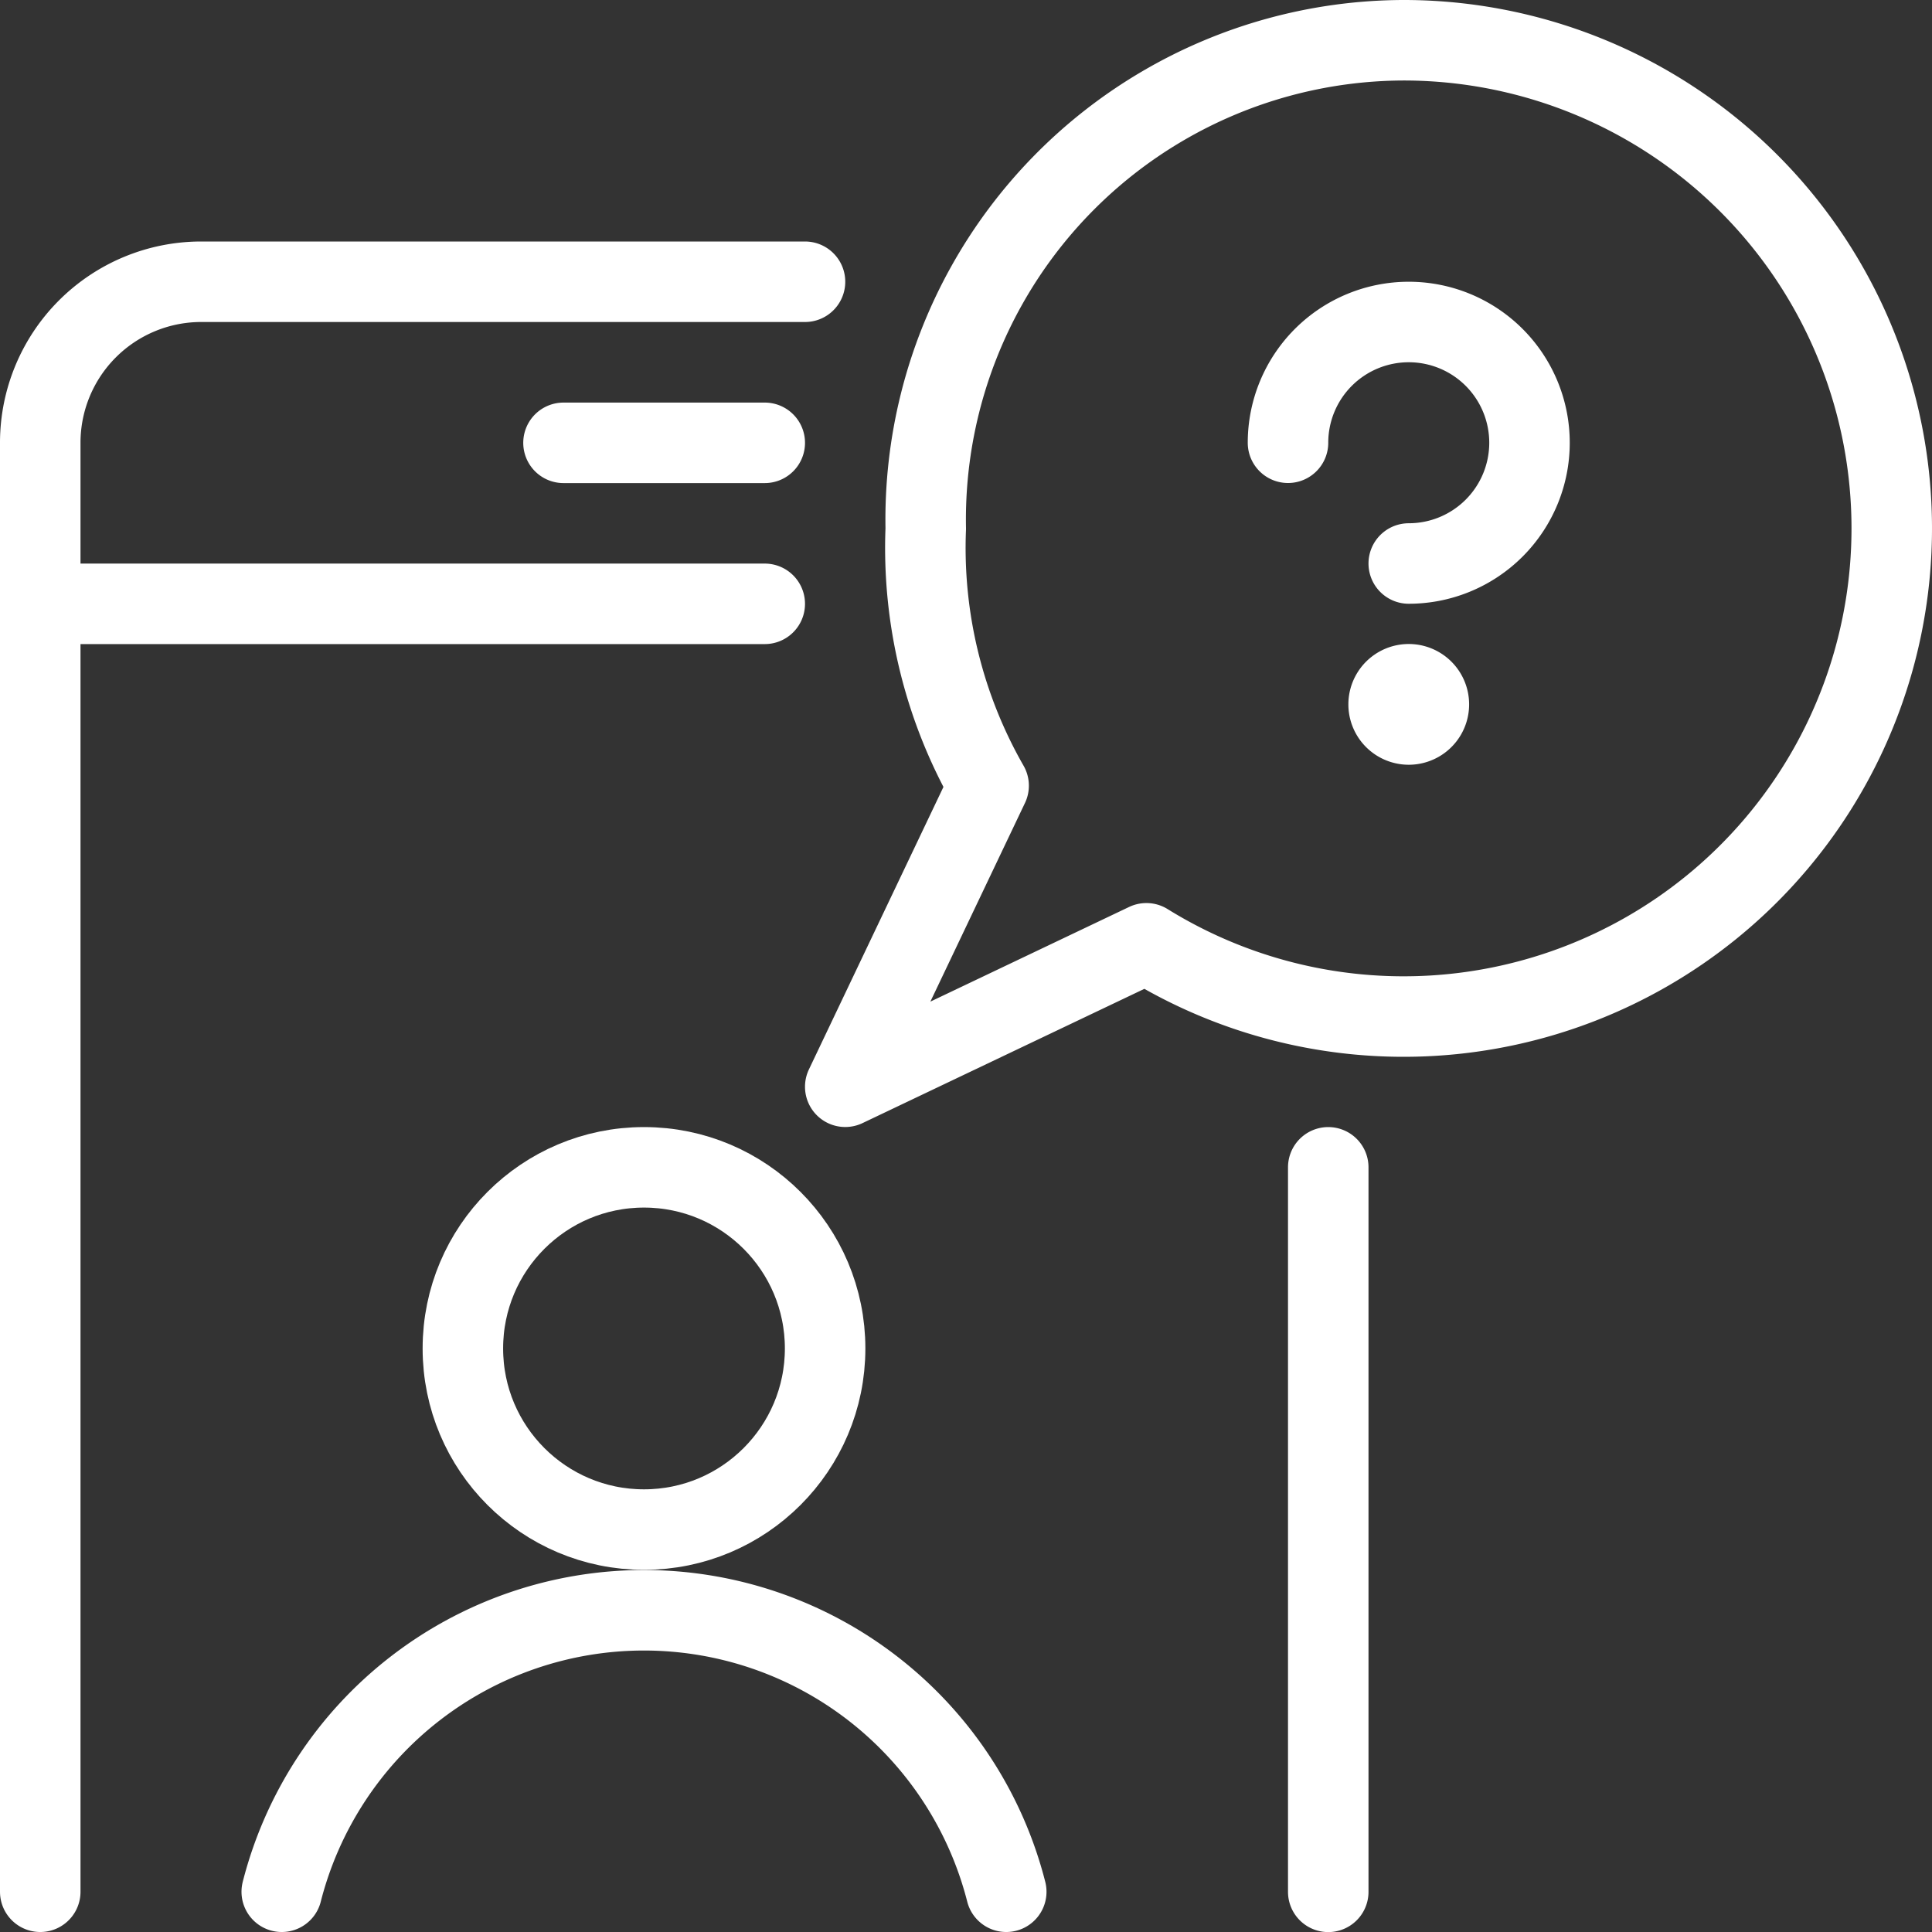
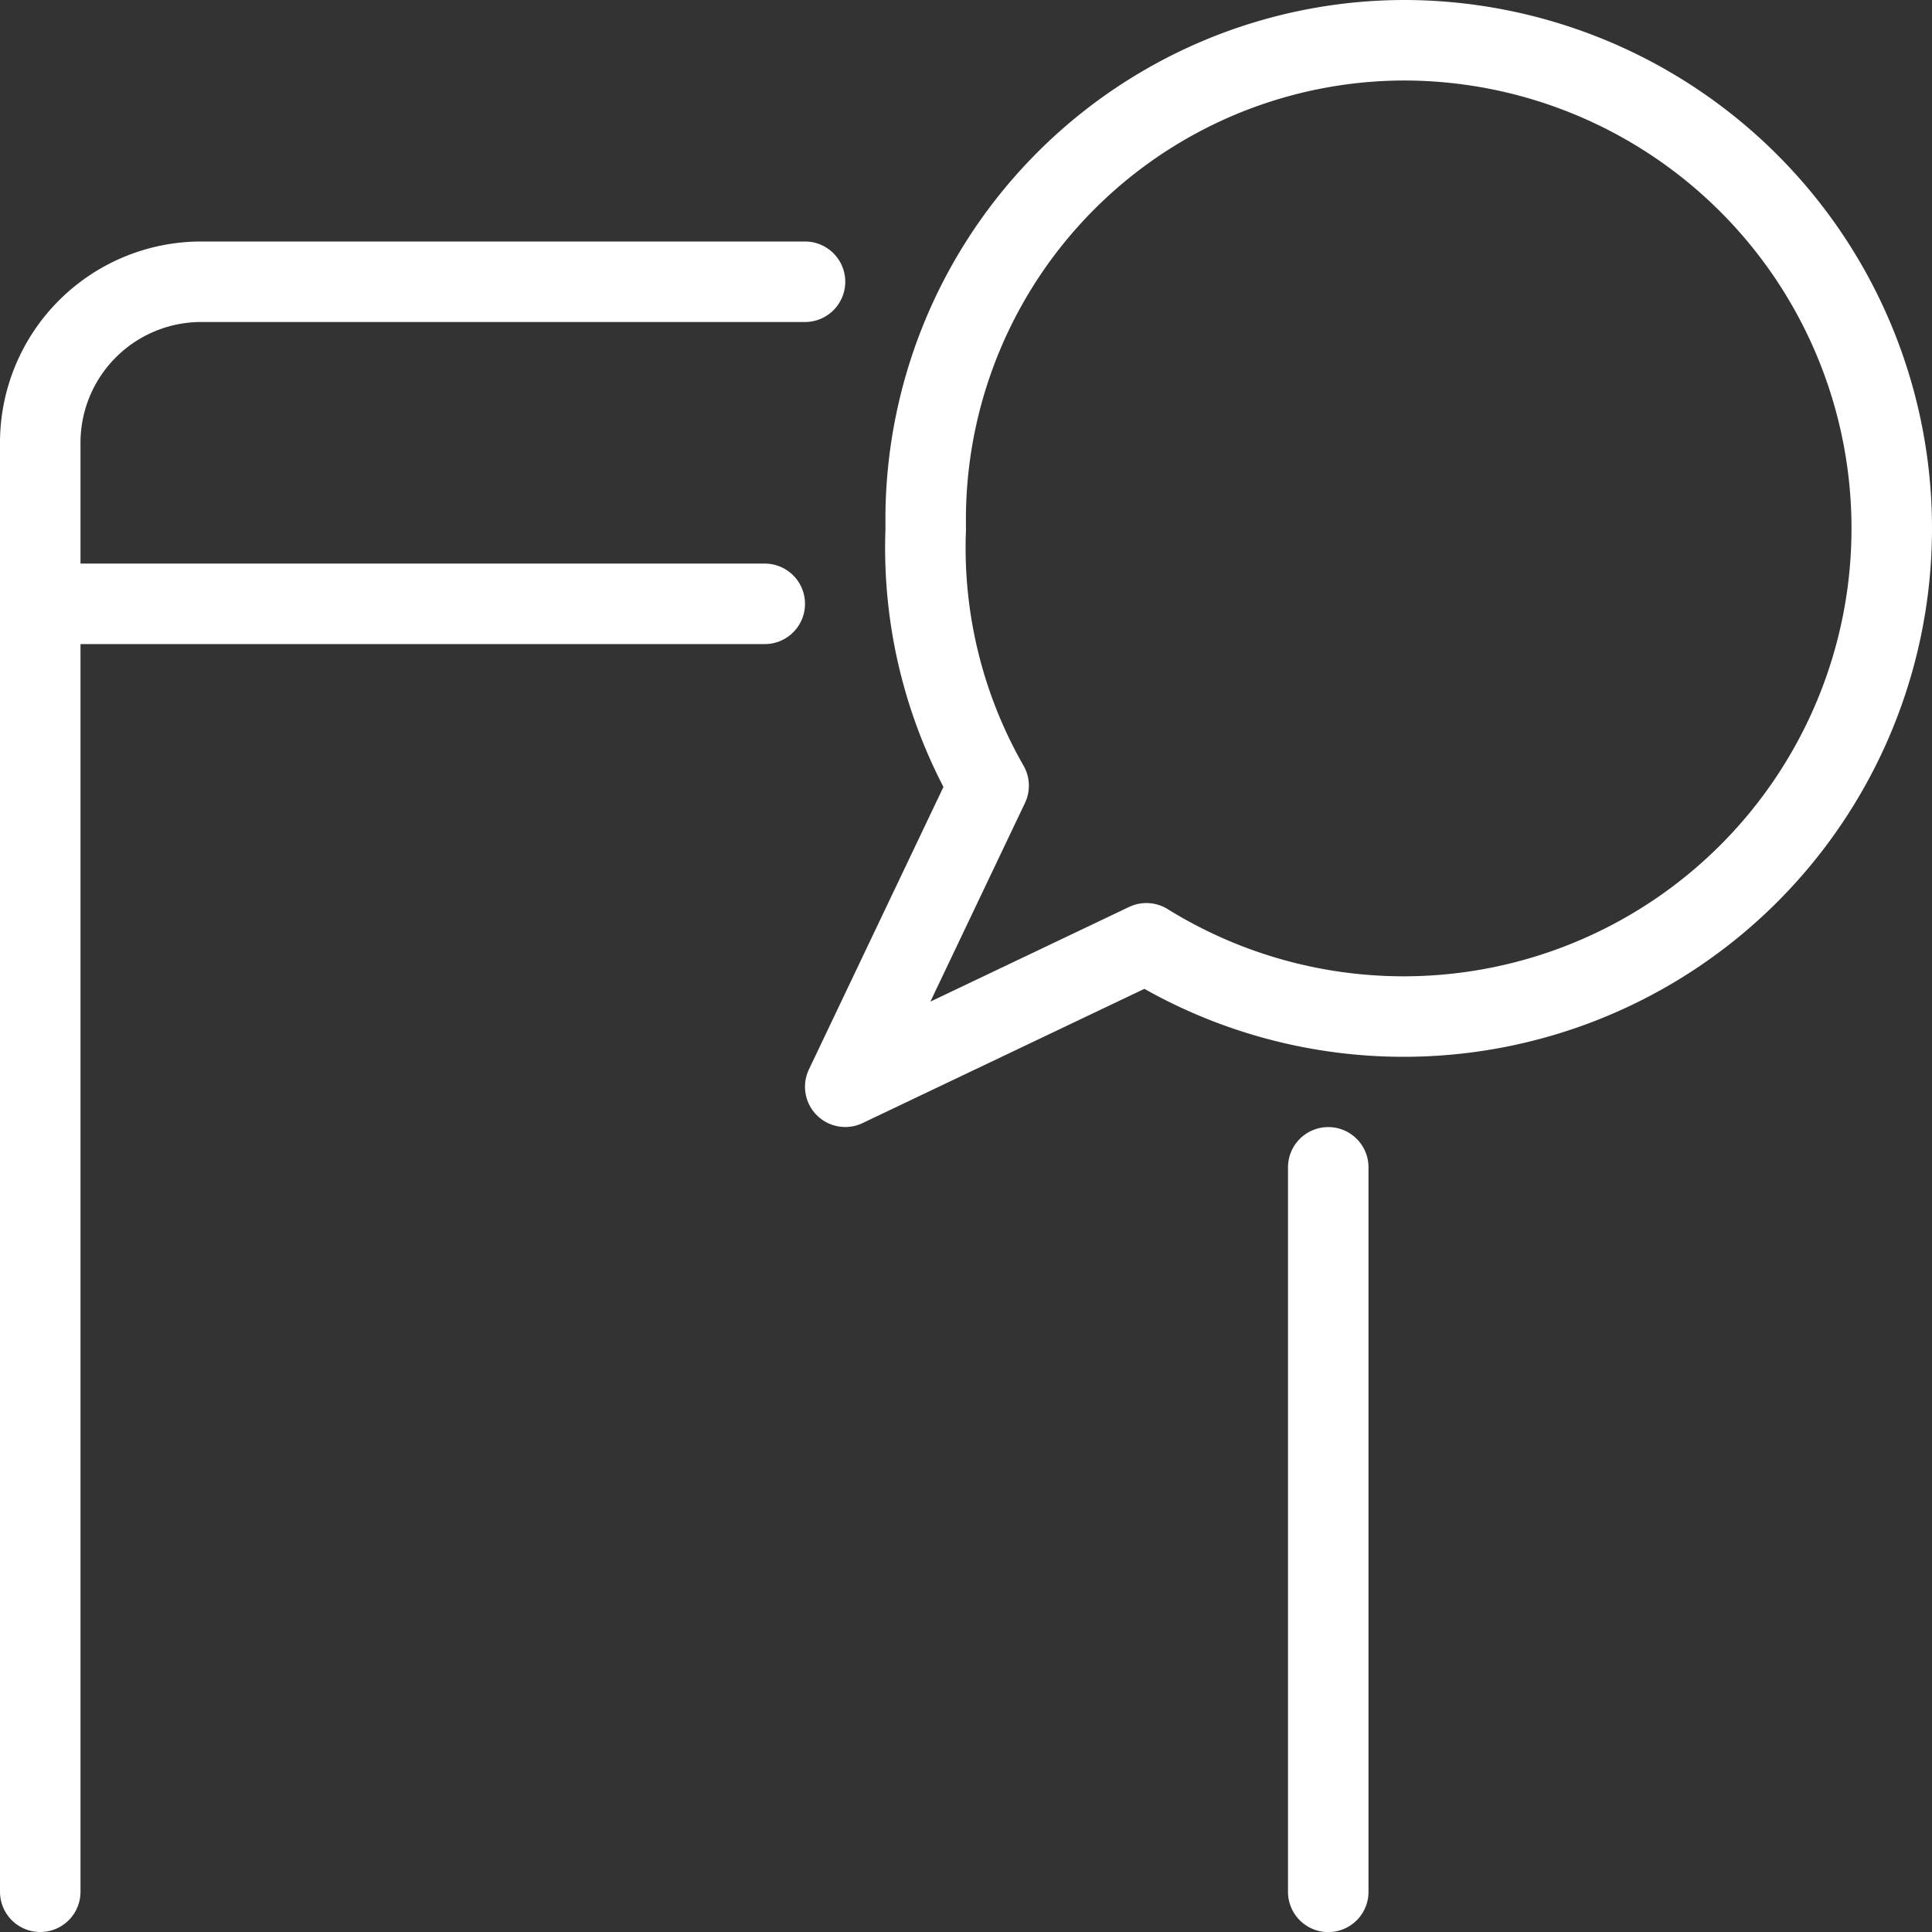
<svg xmlns="http://www.w3.org/2000/svg" width="24" height="24" viewBox="0 0 24 24">
  <rect x="0" y="0" width="24" height="24" fill="#333333" stroke="none" />
  <g fill="none" fill-rule="evenodd" stroke="#FFF" stroke-linecap="round" stroke-linejoin="round">
-     <path d="M16 5.5A1.5 1.5 0 1 1 17.5 7M17.5 8.5a.25.25 0 1 1 0 .5.25.25 0 0 1 0-.5" />
    <path d="M17.433.5A5.954 5.954 0 0 0 11.5 6.567a5.944 5.944 0 0 0 .781 3.193L10.5 13.5l3.741-1.782A6.064 6.064 0 1 0 17.433.5zM16.5 14.501v9M.5 23.5v-18a2 2 0 0 1 2-2H10M9.5 7.501h-9" />
-     <circle cx="8" cy="16.751" r="2.25" />
-     <path d="M12.5 23.5a4.644 4.644 0 0 0-9 0M7 5.501h2.5" />
  </g>
</svg>